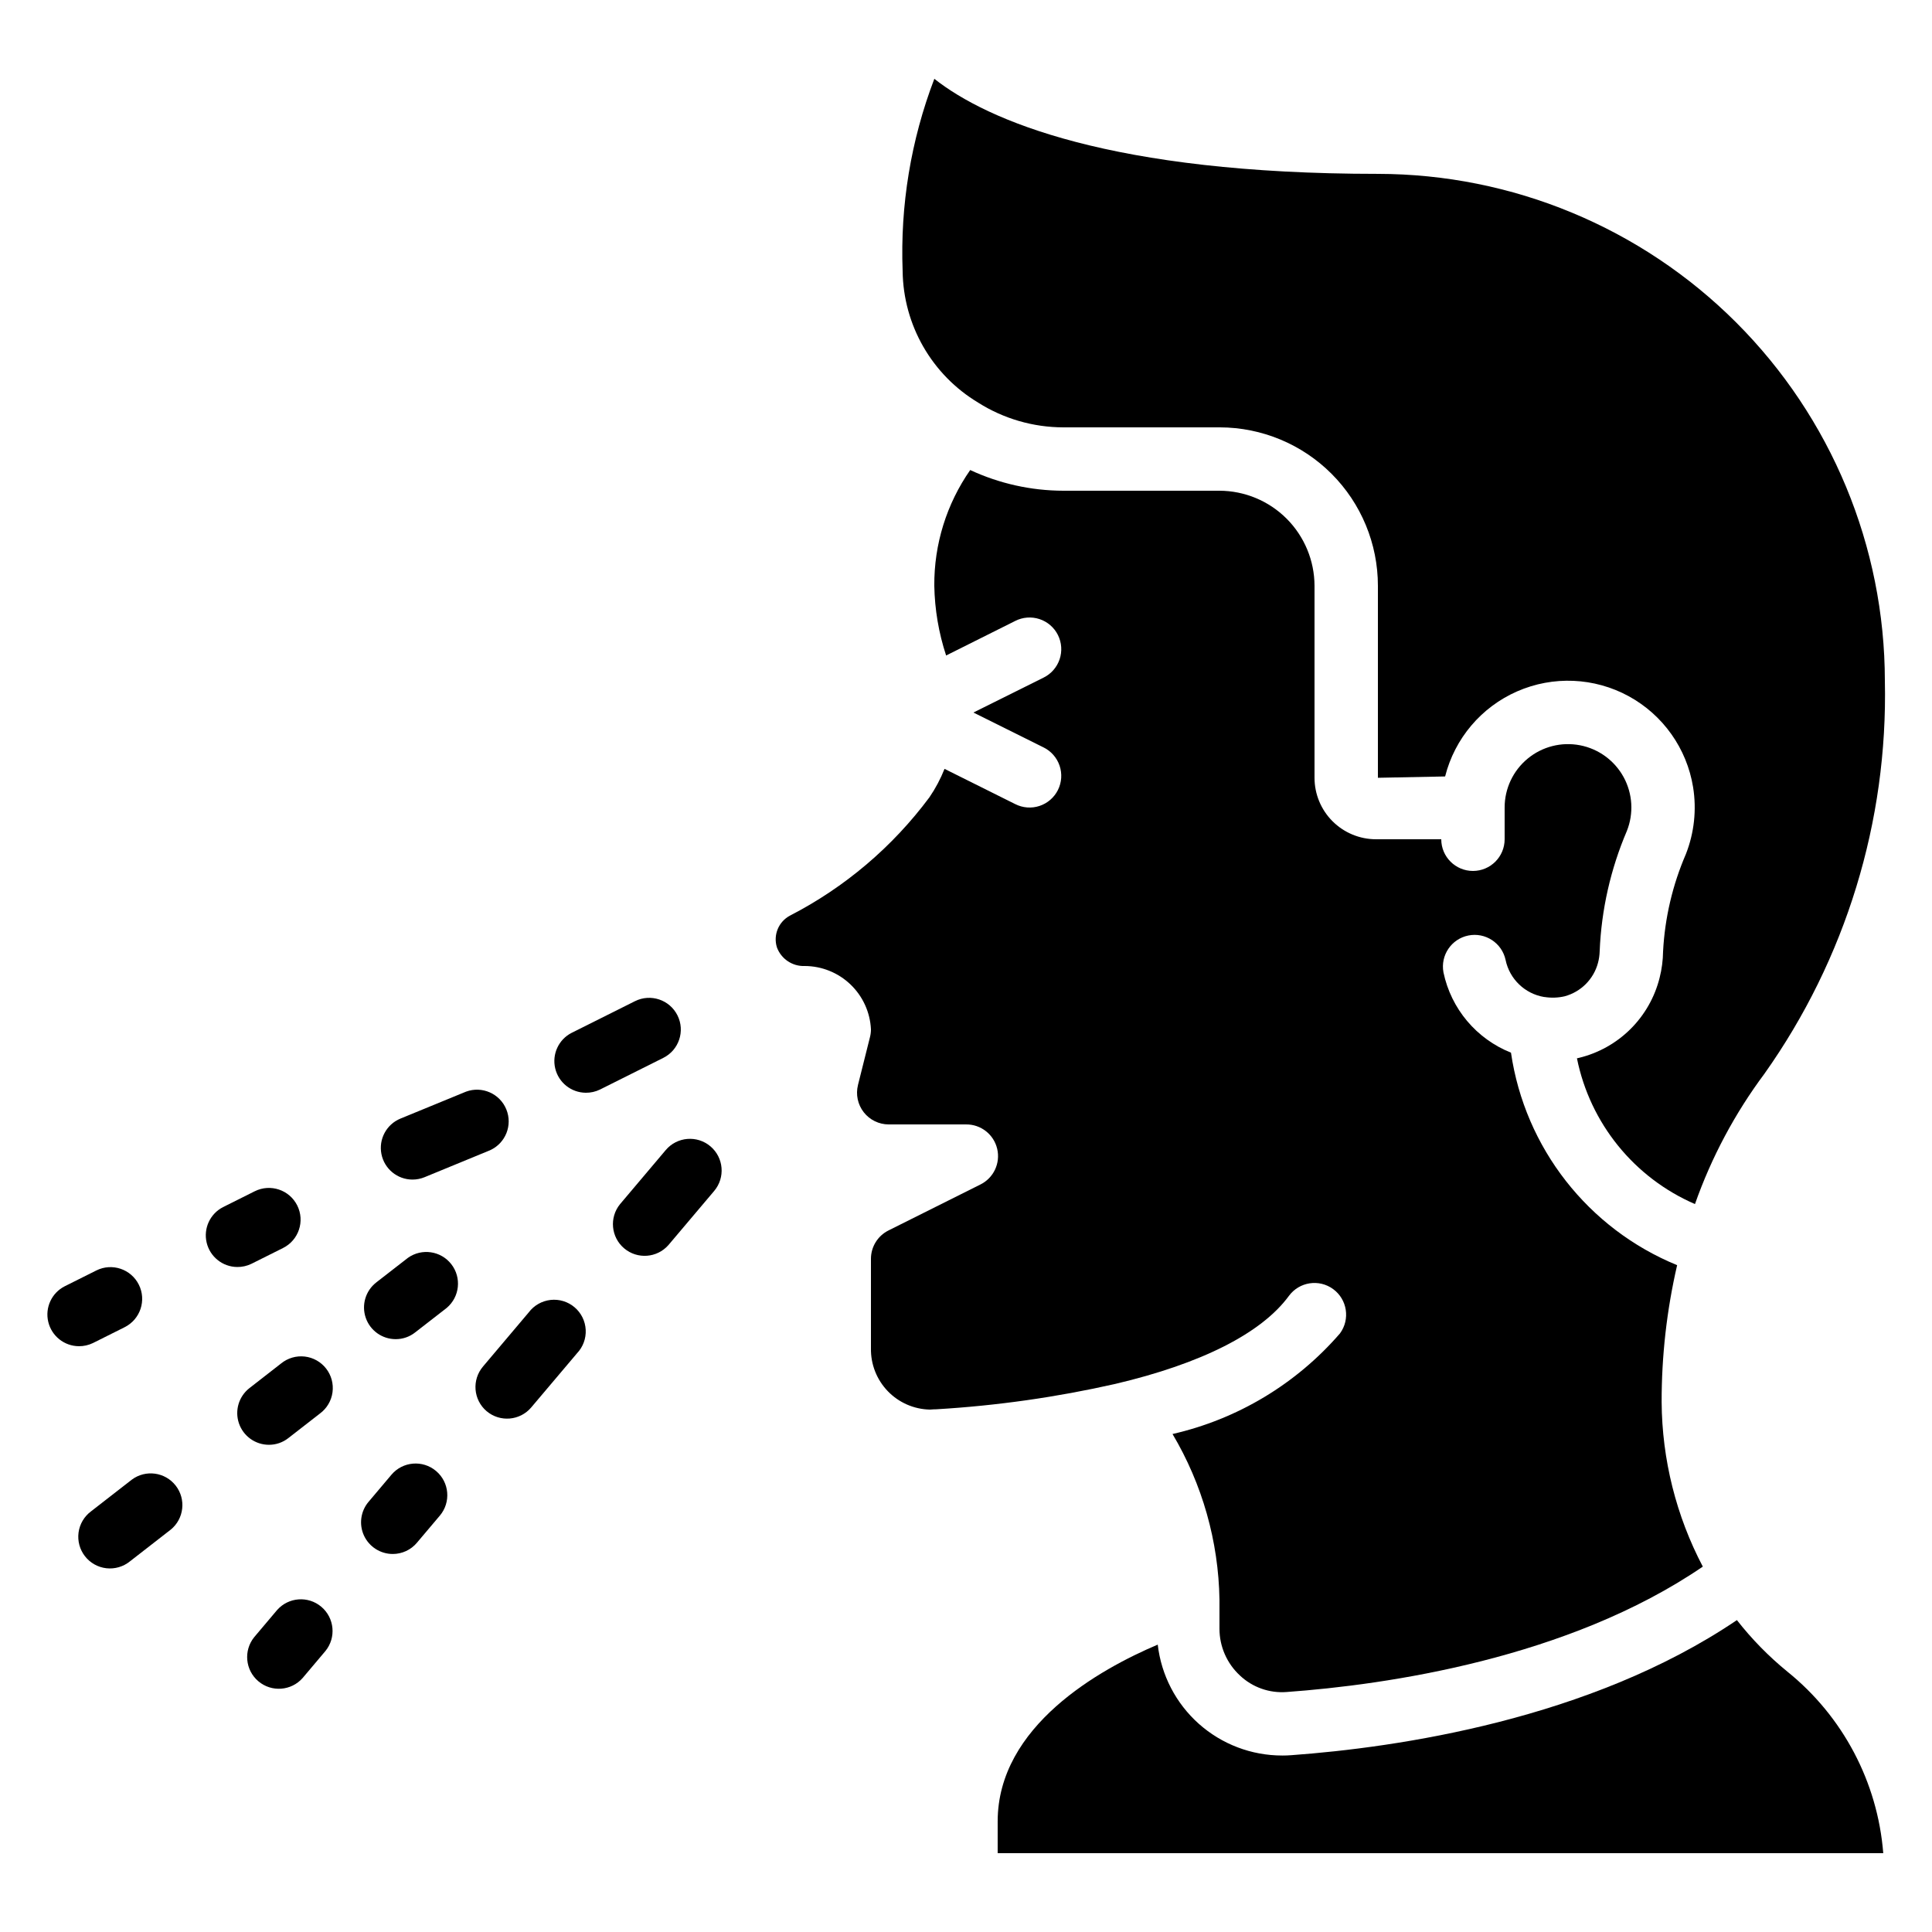
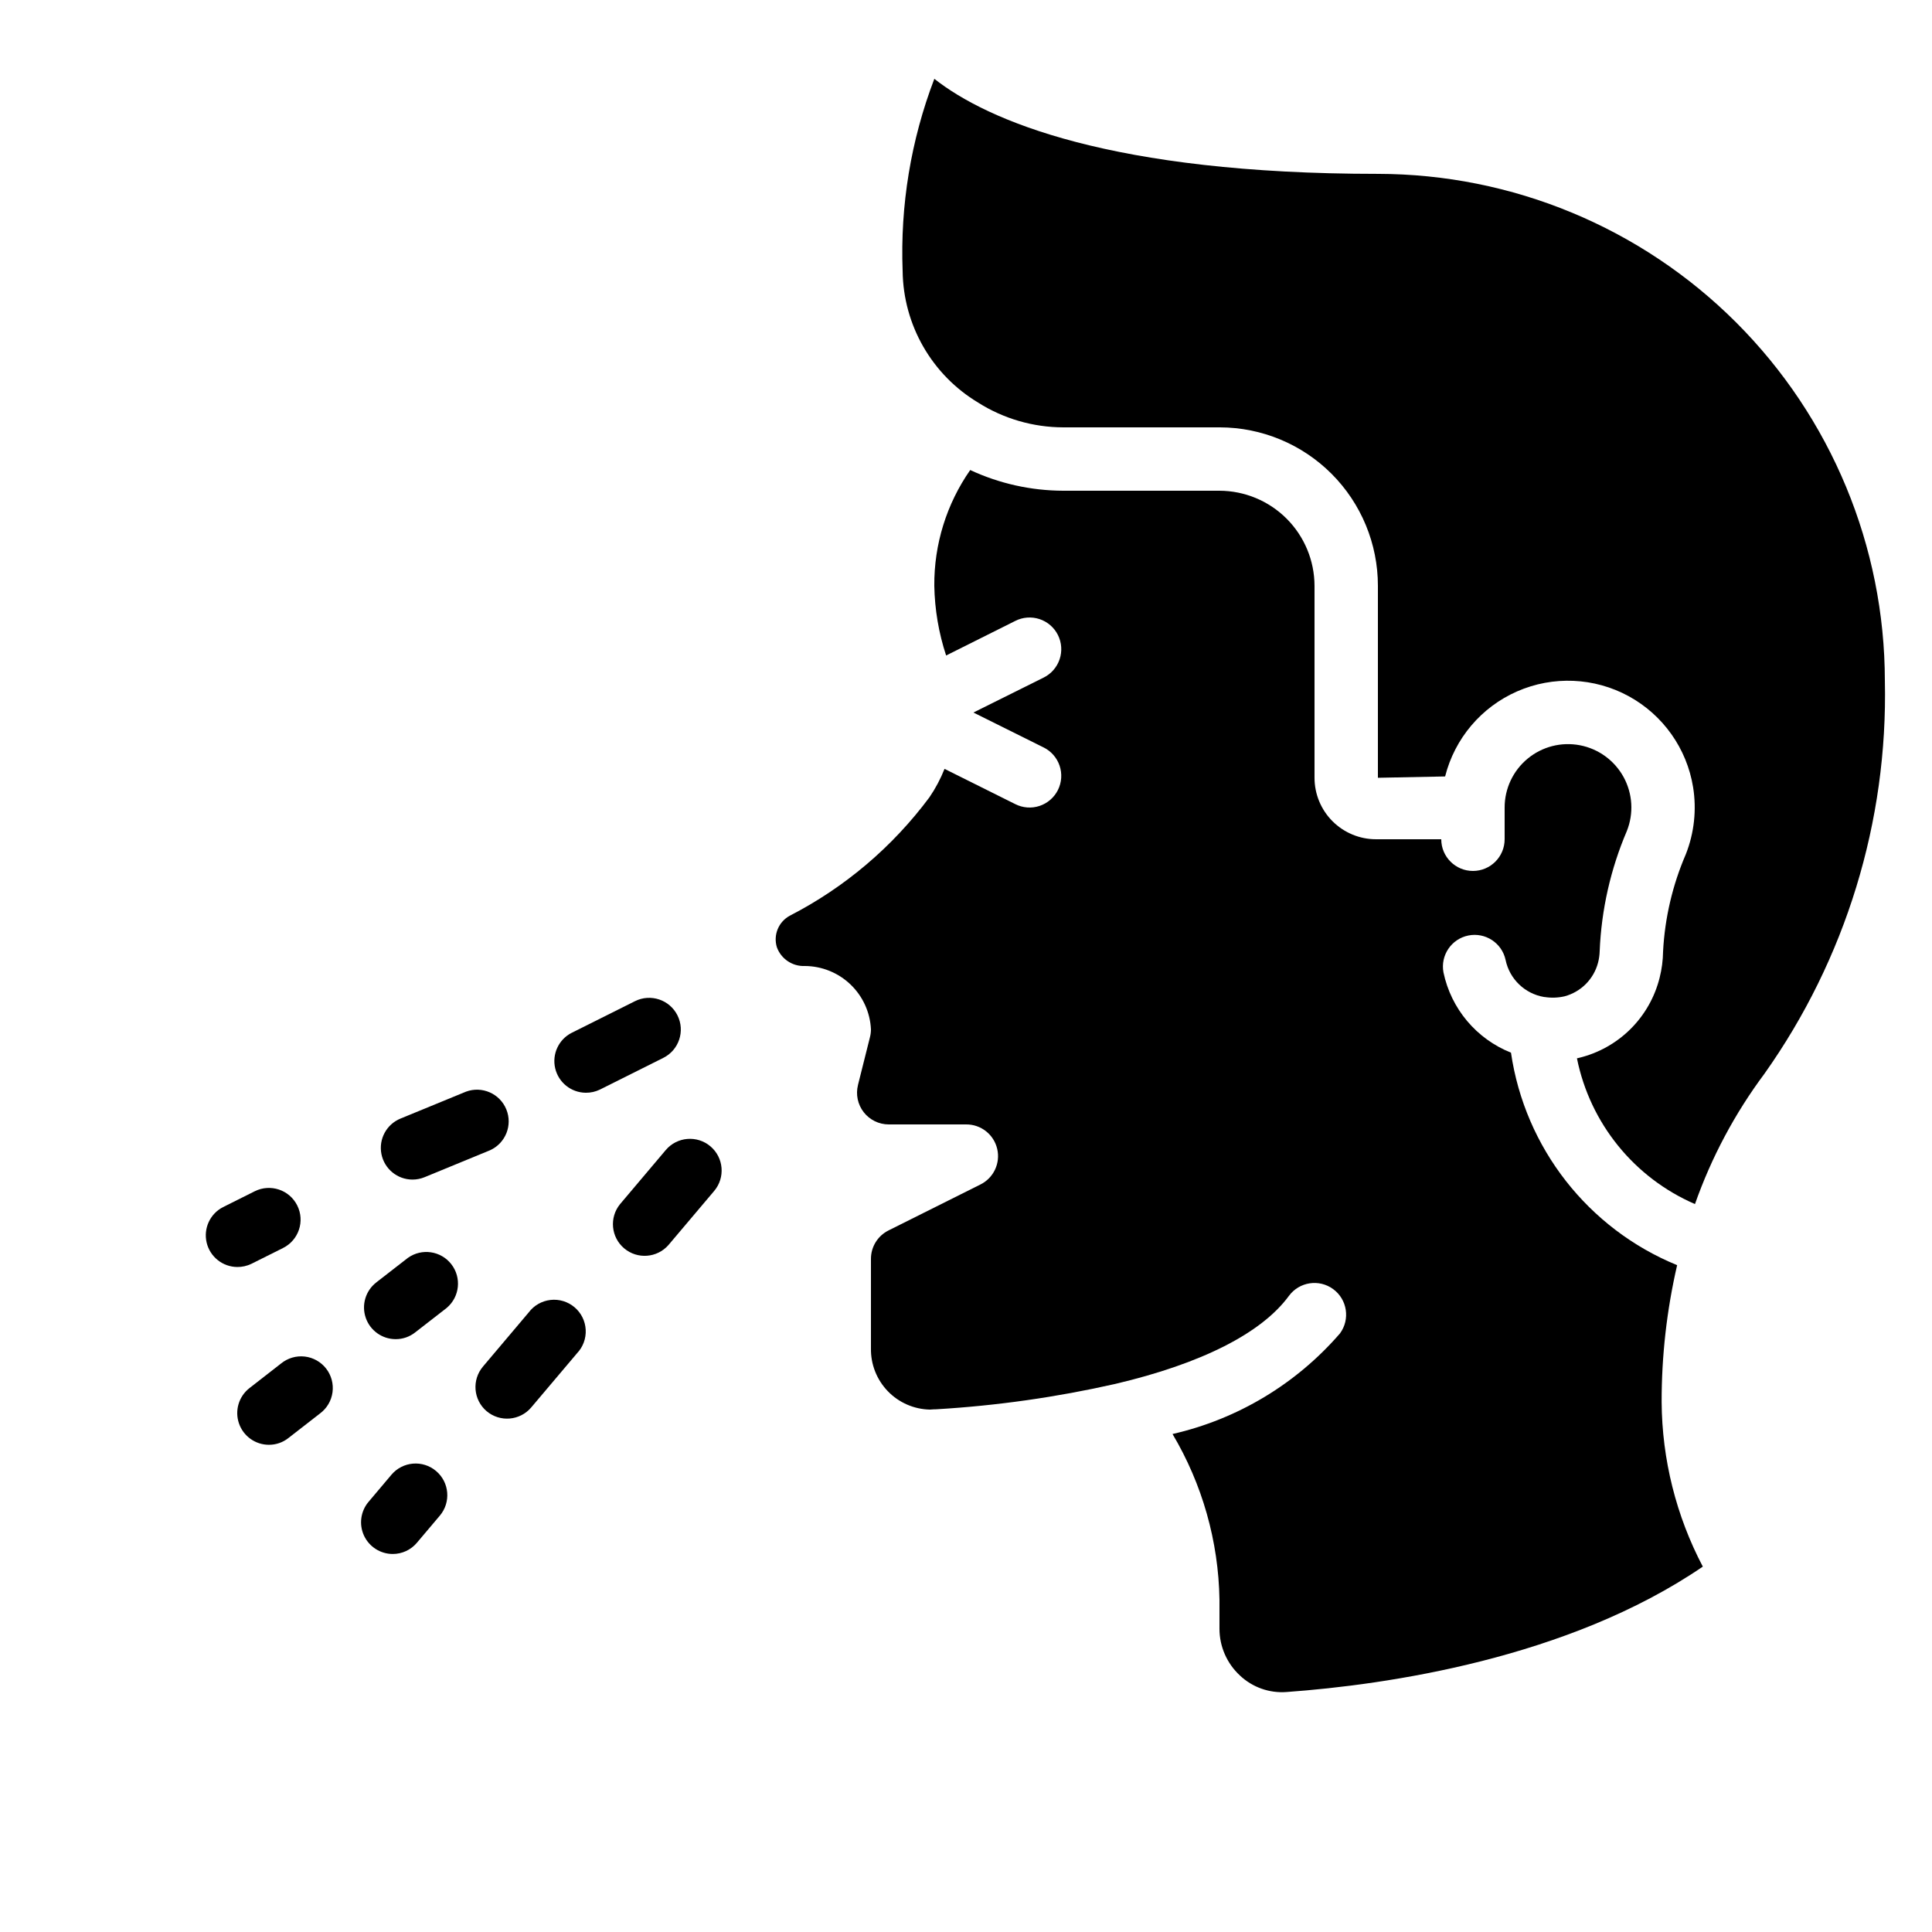
<svg xmlns="http://www.w3.org/2000/svg" fill="#000000" width="800px" height="800px" version="1.1" viewBox="144 144 512 512">
  <g>
    <path d="m403.24 250.71c6.746 4.262 14.559 6.527 22.539 6.543h41.488c11.117 0.023 21.773 4.457 29.629 12.328 7.852 7.871 12.262 18.535 12.262 29.656v50.883l17.809-0.352h0.004c2.539-10.066 9.594-18.395 19.105-22.555 9.516-4.16 20.418-3.688 29.535 1.281 9.113 4.973 15.422 13.879 17.078 24.129 0.961 5.973 0.297 12.094-1.914 17.723-3.531 8.168-5.578 16.895-6.043 25.781-0.031 2.359-0.336 4.711-0.918 7-1.289 5.152-3.961 9.852-7.731 13.594-3.766 3.738-8.488 6.375-13.648 7.625l-0.527 0.117v0.004c3.473 17.219 15.156 31.645 31.277 38.625 4.359-12.379 10.57-24.027 18.414-34.547 21.535-30.383 32.723-66.887 31.91-104.12-0.043-35.617-14.207-69.766-39.395-94.953s-59.336-39.355-94.957-39.395c-70.531 0-103.46-14.074-117.55-25.191-6.211 16.246-9.066 33.582-8.398 50.961 0.176 14.312 7.758 27.508 20.035 34.863z" />
    <path d="m357.26 400c4.519 0.016 8.863 1.766 12.129 4.891s5.207 7.387 5.422 11.902c0 0.688-0.086 1.371-0.254 2.039l-3.184 12.703h0.004c-0.633 2.512-0.07 5.176 1.523 7.219 1.594 2.039 4.039 3.231 6.629 3.231h20.473c3.93-0.047 7.367 2.644 8.266 6.473 0.902 3.828-0.977 7.766-4.516 9.48l-24.301 12.148h0.004c-2.848 1.422-4.644 4.328-4.644 7.508v23.723c-0.078 4.223 1.523 8.301 4.453 11.348 2.926 3.043 6.941 4.801 11.164 4.891 0.789-0.059 1.277-0.082 1.762-0.082l0.004-0.004c15.938-0.945 31.773-3.191 47.348-6.715 22.855-5.375 38.77-13.434 46.031-23.328 2.746-3.738 8-4.543 11.738-1.797 3.738 2.746 4.543 8 1.797 11.738-11.578 13.383-27.125 22.723-44.375 26.66 7.902 13.301 12.191 28.438 12.441 43.906v7.727c0.008 4.691 1.969 9.164 5.41 12.352 3.336 3.156 7.856 4.75 12.434 4.383 26.391-1.914 74.512-8.832 110.25-33.227-7.07-13.449-10.812-28.398-10.914-43.594-0.02-12.215 1.355-24.391 4.106-36.293-23.602-9.668-40.344-31.082-44.031-56.316-9.16-3.648-15.879-11.641-17.895-21.285-0.836-4.516 2.109-8.863 6.609-9.766 4.5-0.898 8.891 1.984 9.855 6.473 1.051 5.062 5.098 8.961 10.195 9.824h0.117c1.773 0.285 3.59 0.223 5.34-0.184 4.32-1.164 7.691-4.543 8.84-8.867 0.27-1.016 0.418-2.055 0.445-3.102 0.449-10.957 2.887-21.742 7.199-31.832 1.859-4.652 1.543-9.895-0.859-14.293-2.406-4.394-6.648-7.488-11.57-8.434s-10.012 0.359-13.871 3.555c-3.863 3.195-6.094 7.949-6.086 12.961v8.398-0.004c0 4.637-3.762 8.398-8.398 8.398-4.637 0-8.398-3.762-8.398-8.398h-17.297c-4.316 0-8.457-1.719-11.512-4.769s-4.773-7.191-4.777-11.512v-50.891c-0.02-6.676-2.68-13.07-7.398-17.793-4.723-4.719-11.117-7.379-17.793-7.398h-41.395c-8.52-0.02-16.938-1.891-24.66-5.484-6.273 8.992-9.598 19.711-9.516 30.676 0.113 6.277 1.168 12.504 3.133 18.473l18.305-9.152c1.992-1.02 4.312-1.195 6.438-0.496s3.887 2.219 4.887 4.223 1.16 4.32 0.441 6.441c-0.715 2.121-2.25 3.867-4.258 4.852l-18.582 9.246 18.574 9.238v-0.004c2.008 0.984 3.543 2.731 4.262 4.848 0.719 2.121 0.562 4.441-0.434 6.441-1 2.004-2.758 3.527-4.883 4.231s-4.441 0.527-6.438-0.488l-18.734-9.336c-1.055 2.66-2.402 5.195-4.019 7.559-9.766 13.125-22.402 23.844-36.945 31.336-3.023 1.605-4.473 5.129-3.461 8.395 1.125 3.074 4.102 5.074 7.371 4.957z" />
-     <path d="m617.65 586.98c-4.941-4.035-9.422-8.609-13.352-13.637-38.961 26.367-90.055 33.762-118.05 35.797-0.84 0.066-1.629 0.094-2.445 0.094l0.004-0.004c-8.148 0.008-16.016-2.984-22.102-8.402-6.082-5.422-9.961-12.891-10.891-20.988-15.324 6.5-42.422 21.547-42.422 46.871v8.398h234.69c-1.5-18.859-10.699-36.266-25.434-48.129z" />
    <path d="m299.24 433.59c1.293 0.012 2.578-0.273 3.742-0.84l16.793-8.398c4.152-2.07 5.836-7.117 3.762-11.266-2.07-4.152-7.117-5.836-11.266-3.762l-16.793 8.398v-0.004c-3.441 1.766-5.234 5.648-4.344 9.41 0.891 3.762 4.238 6.43 8.105 6.461z" />
    <path d="m253.32 456.6c1.094 0 2.176-0.215 3.188-0.629l17.363-7.144 0.004-0.004c4.117-1.863 6.019-6.652 4.301-10.836-1.715-4.18-6.434-6.254-10.676-4.688l-17.371 7.137c-3.711 1.523-5.824 5.457-5.047 9.395 0.777 3.934 4.227 6.769 8.238 6.769z" />
-     <path d="m164.89 500.76c1.297 0.012 2.578-0.277 3.746-0.84l8.398-4.199h-0.004c4.152-2.074 5.836-7.117 3.762-11.27-2.07-4.148-7.117-5.836-11.266-3.762l-8.398 4.199c-3.441 1.762-5.234 5.648-4.34 9.41 0.891 3.762 4.234 6.43 8.102 6.461z" />
    <path d="m206.87 479.77c1.297 0.012 2.578-0.277 3.746-0.84l8.398-4.199h-0.004c4.152-2.074 5.836-7.117 3.762-11.27-2.07-4.148-7.117-5.832-11.266-3.762l-8.398 4.199c-3.441 1.762-5.234 5.648-4.344 9.41 0.895 3.762 4.238 6.43 8.105 6.461z" />
    <path d="m308.31 463.12c-2.879 3.551-2.394 8.754 1.098 11.703 3.492 2.953 8.703 2.57 11.727-0.863l12.125-14.34c2.992-3.543 2.547-8.844-0.996-11.836s-8.844-2.547-11.836 0.996z" />
    <path d="m272.95 517.97c3.543 2.992 8.84 2.551 11.832-0.988l12.125-14.34v-0.004c1.598-1.672 2.434-3.93 2.309-6.238-0.121-2.309-1.191-4.469-2.953-5.961-1.766-1.496-4.066-2.199-6.367-1.941-2.297 0.258-4.387 1.453-5.777 3.301l-12.117 14.34v0.004c-3 3.527-2.578 8.824 0.949 11.828z" />
-     <path d="m217.43 570.68-6.055 7.172c-2.879 3.551-2.394 8.754 1.098 11.703 3.492 2.953 8.703 2.57 11.727-0.863l6.055-7.172c2.879-3.547 2.391-8.75-1.098-11.703-3.492-2.953-8.703-2.566-11.727 0.863z" />
    <path d="m248.07 555.82c2.477 0.008 4.832-1.086 6.422-2.984l6.062-7.172v0.004c2.996-3.543 2.551-8.844-0.992-11.836-3.543-2.996-8.844-2.547-11.836 0.996l-6.055 7.172v-0.004c-2.109 2.496-2.582 5.988-1.211 8.953 1.375 2.965 4.34 4.863 7.609 4.871z" />
    <path d="m248.86 498.89c1.863 0.008 3.676-0.617 5.141-1.77l8.398-6.523h-0.004c3.438-2.91 3.973-8.012 1.211-11.566-2.762-3.555-7.84-4.297-11.504-1.688l-8.398 6.523v0.004c-2.828 2.203-3.945 5.957-2.781 9.352 1.164 3.391 4.352 5.668 7.938 5.668z" />
    <path d="m210.11 511.86c-2.828 2.203-3.949 5.961-2.785 9.352 1.164 3.391 4.356 5.672 7.941 5.672 1.863 0.008 3.68-0.617 5.144-1.773l8.398-6.531c1.812-1.348 3.008-3.367 3.309-5.606 0.305-2.238-0.305-4.508-1.691-6.289-1.387-1.781-3.434-2.934-5.68-3.188s-4.496 0.406-6.25 1.832z" />
-     <path d="m168.13 544.52c-1.812 1.348-3.008 3.371-3.312 5.609-0.301 2.238 0.309 4.504 1.695 6.285 1.387 1.785 3.434 2.934 5.68 3.188 2.242 0.254 4.496-0.406 6.25-1.832l10.797-8.398v0.004c3.539-2.883 4.129-8.066 1.324-11.672-2.805-3.602-7.973-4.305-11.637-1.578z" />
  </g>
</svg>